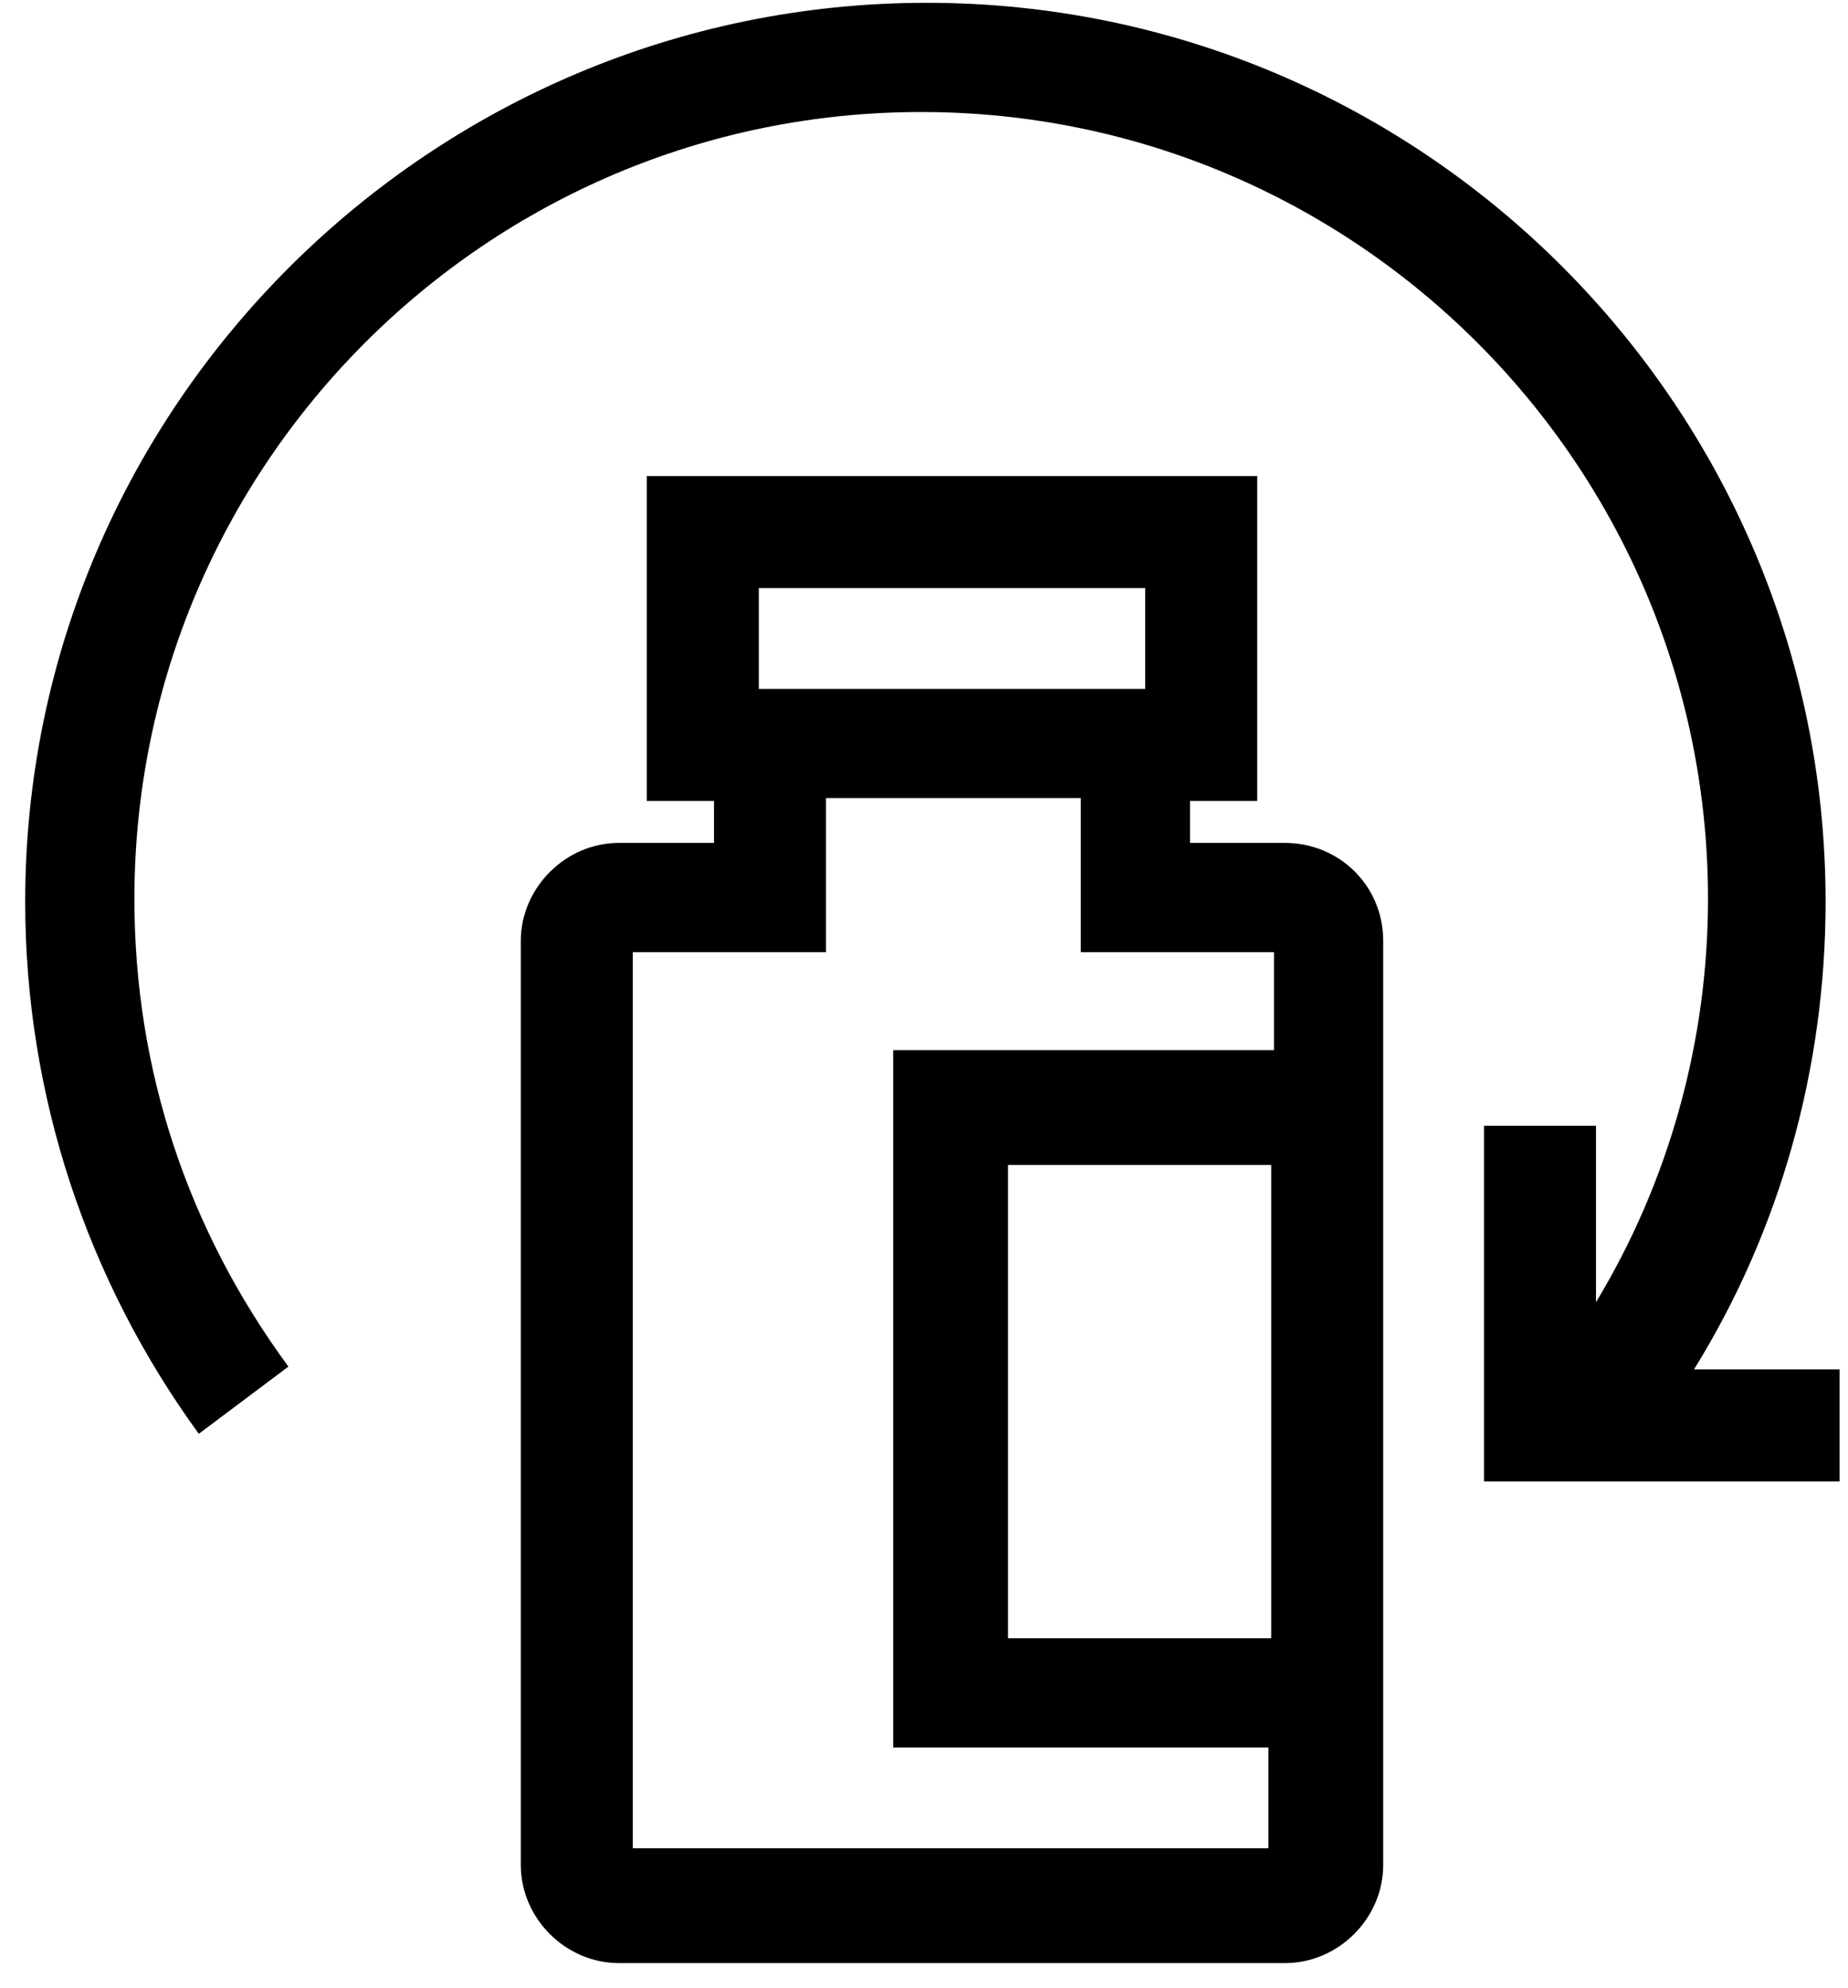
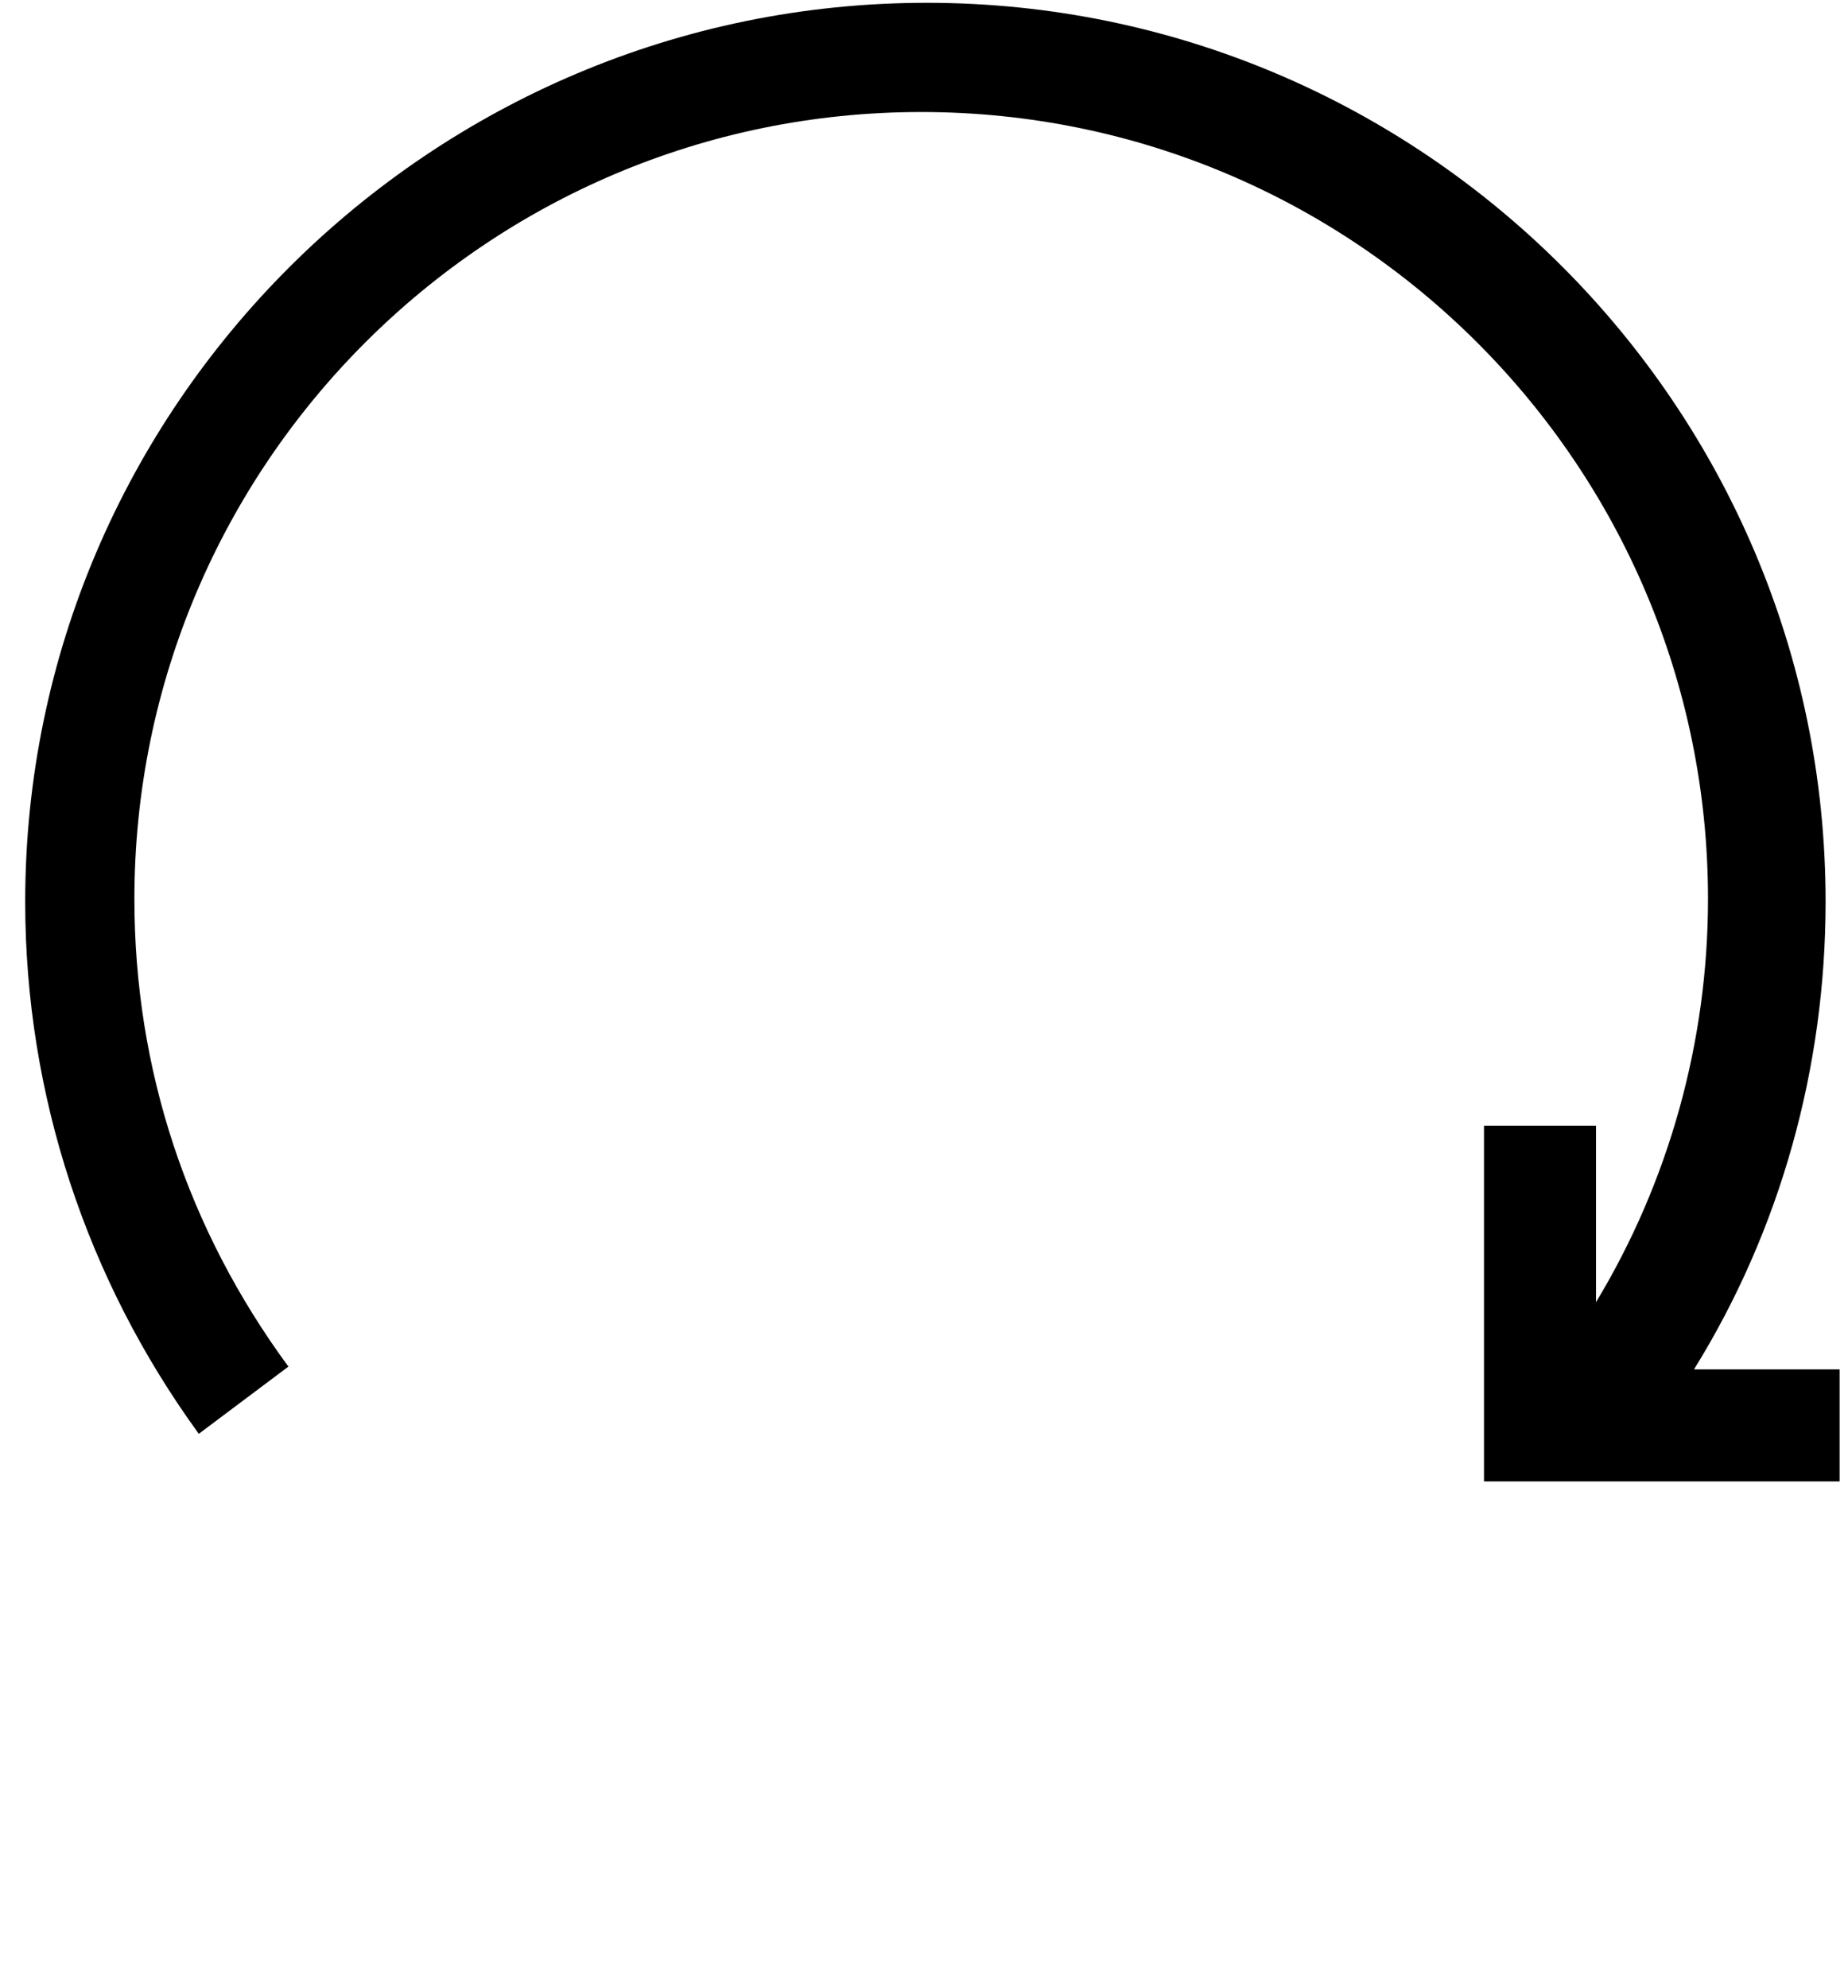
<svg xmlns="http://www.w3.org/2000/svg" width="66" height="71" viewBox="0 0 66 71" fill="none">
-   <path d="M45.9 30.1H42.5V28.6H44.9V17H23.1V28.6H25.5V30.1H22.1C20.2 30.1 18.6 31.7 18.6 33.6V66.6C18.6 68.5 20.2 70.1 22.1 70.1H45.9C47.8 70.1 49.4 68.5 49.4 66.6V33.6C49.4 31.6 47.8 30.1 45.9 30.1ZM27.1 21H40.9V24.6H27.1V21ZM22.6 66V34H27.5H29.5V28.5H38.6V34H40.6H45.5V37.5H31.9V62.4H45.3V66H22.6ZM45.4 41.6V58.5H36V41.6H45.4Z" fill="black" />
  <path d="M60.5 48.9C63.6 43.9 65.2 38.1 65.2 32.2C65.2 14.5 50.8 0.1 33.1 0.1C15.4 0.1 0.9 14.5 0.9 32.2C0.9 39.1 3.1 45.7 7.1 51.2L10.3 48.8C6.7 43.9 4.8 38.2 4.8 32.1C4.8 16.6 17.4 4 32.9 4C48.4 4 61 16.6 61 32.1C61 37.2 59.6 42.2 57 46.5V40.2H53V52.9H65.7V48.9H60.5Z" fill="black" />
</svg>